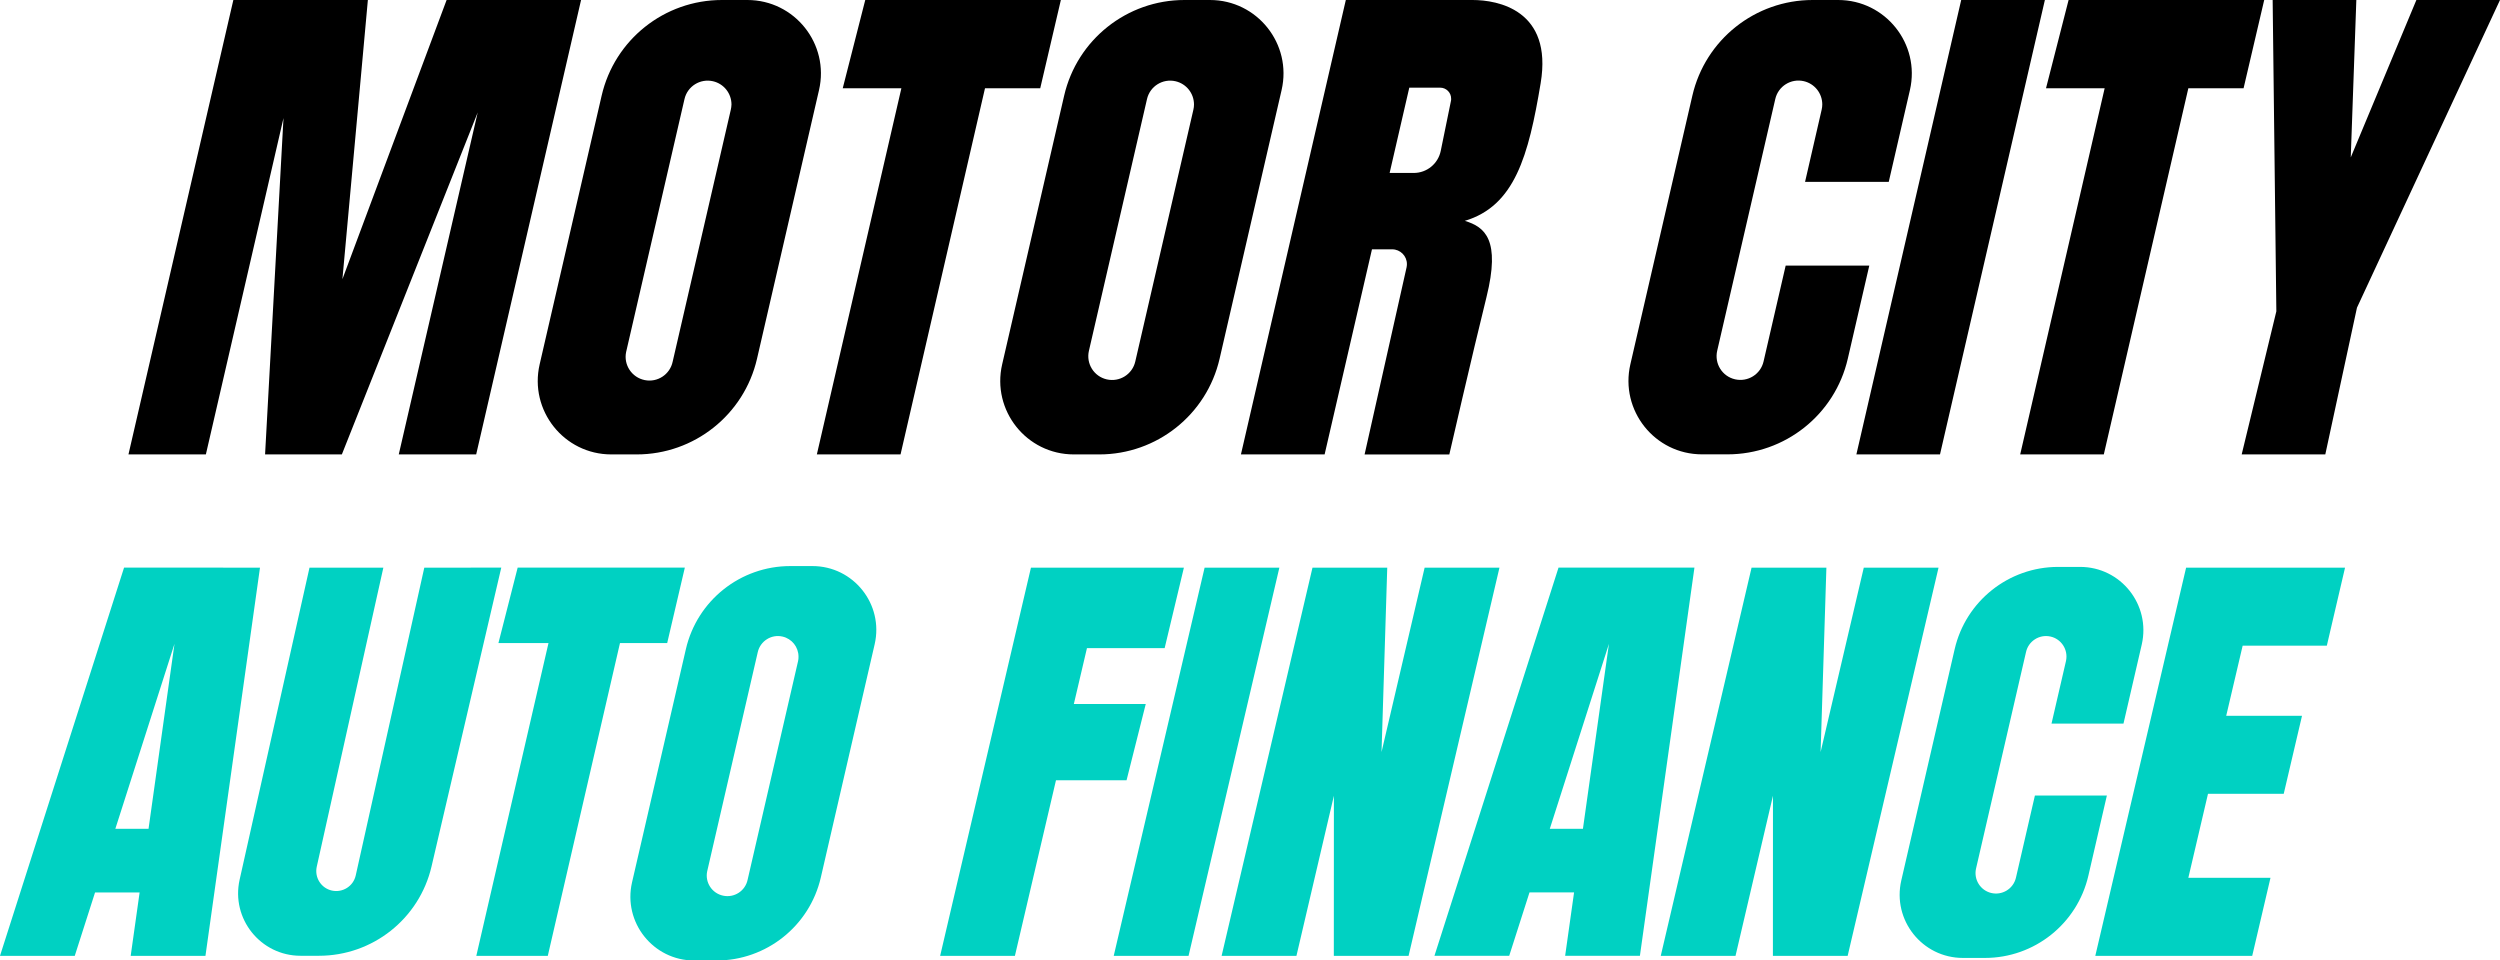
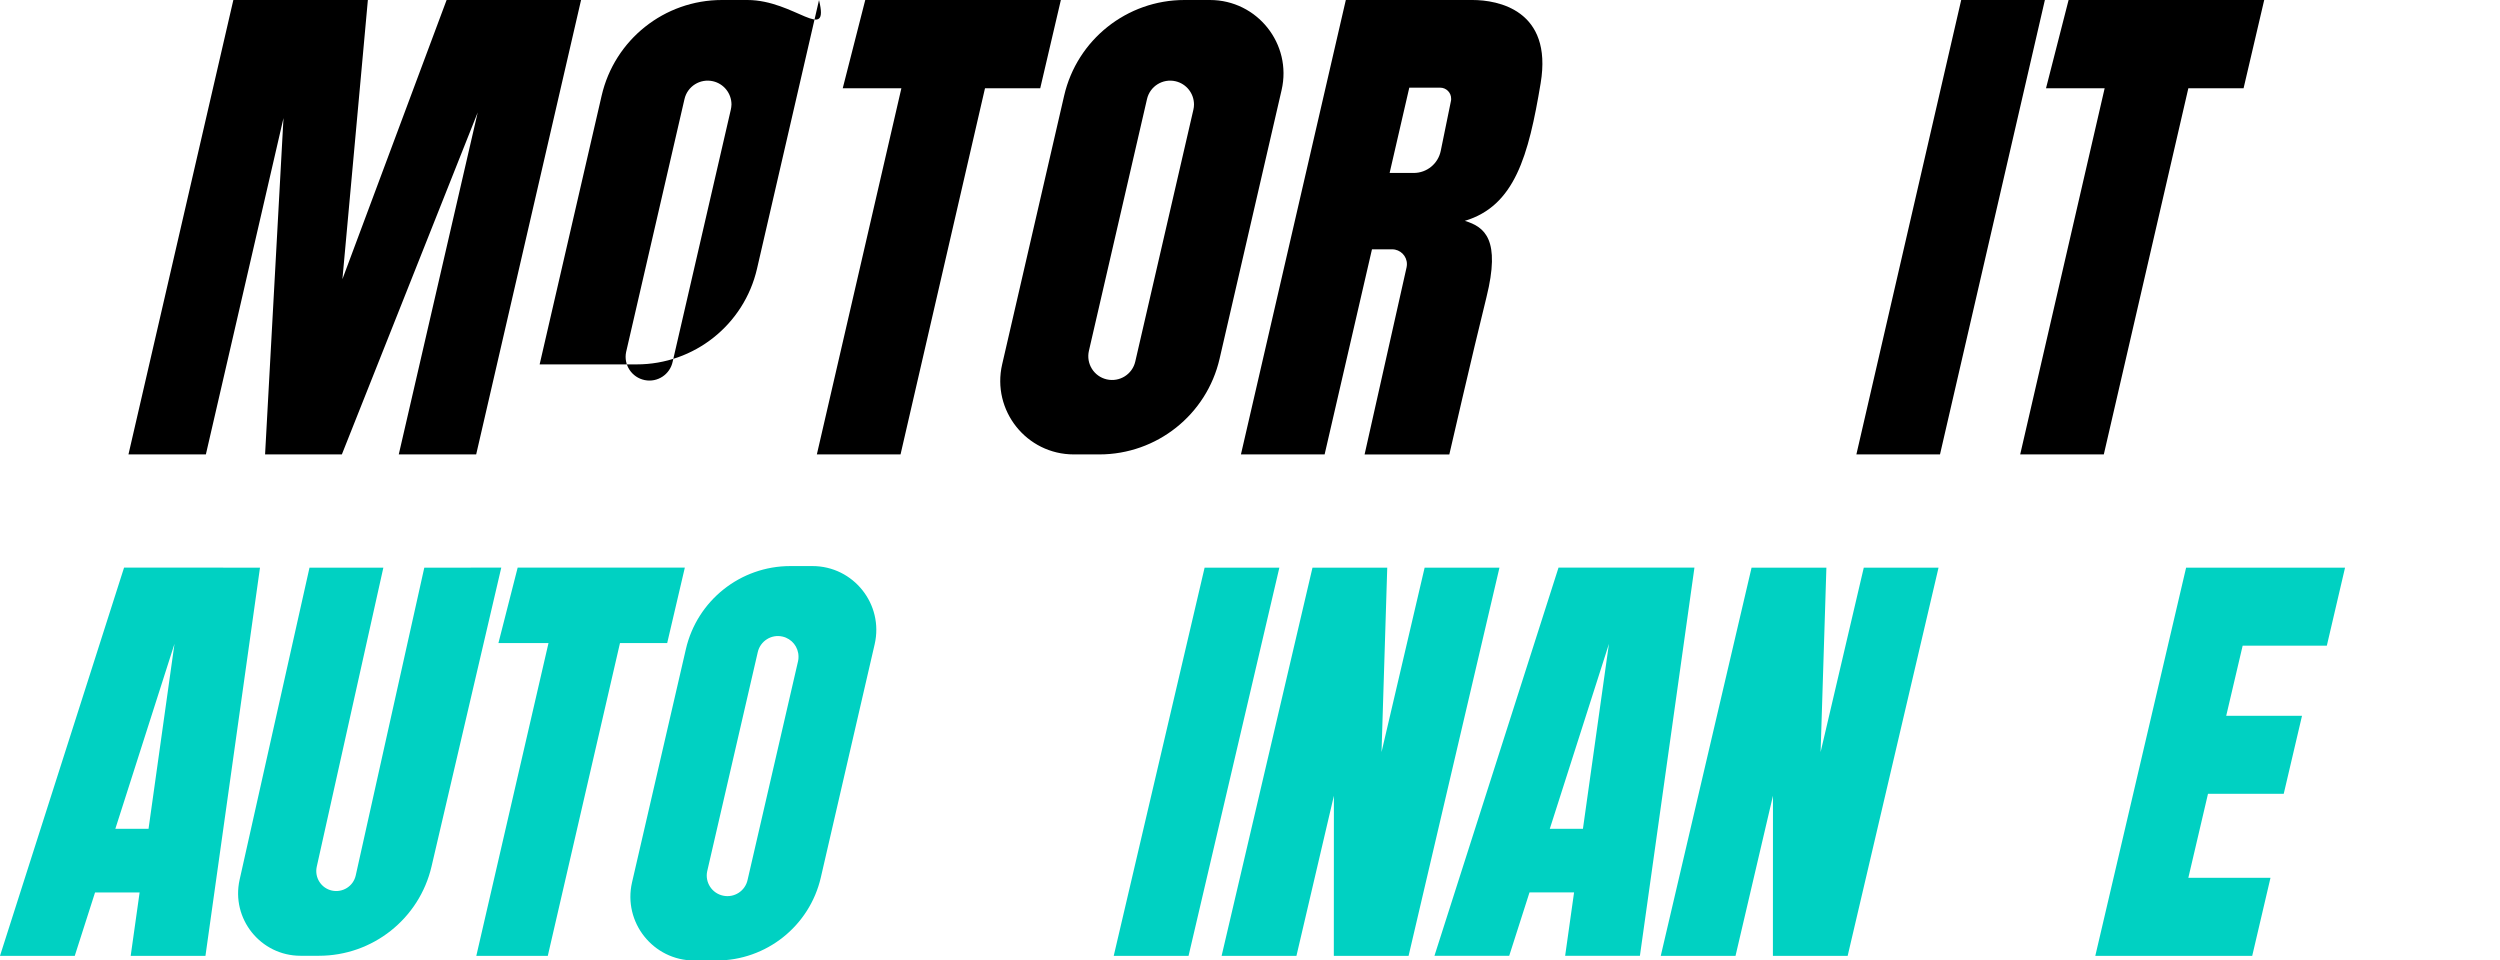
<svg xmlns="http://www.w3.org/2000/svg" version="1.1" id="Layer_1" x="0px" y="0px" viewBox="0 0 3584.8 1377.2" style="enable-background:new 0 0 3584.8 1377.2;" xml:space="preserve">
  <style type="text/css">
	.st0{fill:#00D1C2;}
</style>
  <path d="M2111.5,0h-181.7l-150.4,651.6h120l67.9-294.1h28.9c11.7,0,21.2,9.5,21.2,21.2c0,1.6-0.2,3.1-0.5,4.7l-60.2,268.3h121.5  c0,0,32.9-143.5,53.3-225.7s-2.1-100.6-31.1-109.3c71.5-21.4,91.4-92.9,108.8-197.6S2147.8,0,2111.5,0z M2080.6,144.5l-14.7,71.9  c-3.8,18.4-19.9,31.6-38.7,31.6h-34.6l28.2-122.3h44.3c8.7,0,15.8,7.1,15.7,15.8C2080.9,142.5,2080.8,143.5,2080.6,144.5  L2080.6,144.5z" />
  <polygon points="2932.2,0 2812.2,0 2661.9,651.6 2781.8,651.6 " />
-   <polygon points="3584.8,0 3379.7,441.2 3334.3,651.6 3214.4,651.6 3264.1,446.4 3258.8,0 3378.8,0 3370.8,225.7 3464.9,0 " />
  <polygon points="833.2,0 682.8,651.6 571.8,651.6 685,161.2 490.2,651.6 380.1,651.6 406.5,169.3 295.2,651.6 184.2,651.6 334.6,0   527.5,0 517.4,111 491,400.3 596.6,117.3 640.4,0 " />
-   <path d="M1071.7,0h-36.5c-82.5,0-154,56.9-172.5,137.2l-88.9,385.3c-15.2,66,34.9,129.1,102.7,129.1H913  c82.4,0,154-56.9,172.5-137.2l88.9-385.2C1189.7,63.1,1139.5,0,1071.7,0z M1047.9,157.4l-83.3,361c-3.8,18.5-21.8,30.4-40.2,26.6  c-18.5-3.8-30.4-21.8-26.6-40.2c0.1-0.6,0.2-1.1,0.4-1.7l83.3-361c4.2-18.4,22.5-29.8,40.9-25.6c15.5,3.6,26.4,17.3,26.5,33.2  C1048.8,152.3,1048.5,154.9,1047.9,157.4z" />
+   <path d="M1071.7,0h-36.5c-82.5,0-154,56.9-172.5,137.2l-88.9,385.3H913  c82.4,0,154-56.9,172.5-137.2l88.9-385.2C1189.7,63.1,1139.5,0,1071.7,0z M1047.9,157.4l-83.3,361c-3.8,18.5-21.8,30.4-40.2,26.6  c-18.5-3.8-30.4-21.8-26.6-40.2c0.1-0.6,0.2-1.1,0.4-1.7l83.3-361c4.2-18.4,22.5-29.8,40.9-25.6c15.5,3.6,26.4,17.3,26.5,33.2  C1048.8,152.3,1048.5,154.9,1047.9,157.4z" />
  <path class="st0" d="M1165,811.7h-31.8c-71.5,0-133.6,49.4-149.7,119.1l-77.2,334.4c-13.2,57.3,30.3,112.1,89.2,112.1h31.8  c71.5,0,133.6-49.4,149.7-119.1l77.2-334.4C1267.4,866.4,1223.8,811.7,1165,811.7z M1144.3,948.3l-72.3,313.3  c-3.4,16-19.2,26.2-35.2,22.7c-16-3.4-26.2-19.2-22.7-35.2c0.1-0.3,0.1-0.6,0.2-0.8l72.3-313.3c3.7-15.9,19.6-25.9,35.5-22.2  c13.4,3.1,22.9,15,22.9,28.8C1145.1,943.8,1144.8,946.1,1144.3,948.3z" />
  <path d="M1735,0h-36.6c-82.4,0-154,56.9-172.5,137.2L1437,522.5c-15.2,66,34.9,129.1,102.7,129.1h36.6c82.4,0,154-56.9,172.5-137.2  l88.9-385.2C1853,63.1,1802.8,0,1735,0z M1711.2,157.4l-83.3,361c-4.2,18.4-22.5,29.8-40.9,25.6c-18.4-4.2-29.8-22.5-25.6-40.9l0,0  l83.3-361c4.2-18.4,22.5-29.8,40.9-25.6c15.5,3.6,26.4,17.3,26.5,33.2C1712.1,152.3,1711.8,154.9,1711.2,157.4z" />
-   <path d="M2635.8,0h-36.6c-82.4,0-154,56.9-172.5,137.2l-88.9,385.2c-15.2,66,34.9,129.1,102.7,129.1h36.6  c82.4,0,154-56.9,172.5-137.2l30.8-133.4h-119.9l-31.7,137.4c-4.2,18.4-22.5,29.8-40.9,25.6c-18.4-4.2-29.8-22.5-25.6-40.9l83.3-361  c4.2-18.4,22.5-29.8,40.9-25.6c15.5,3.6,26.4,17.3,26.5,33.2c0,2.6-0.3,5.2-0.9,7.7l-23.8,103.5h120l30.4-131.8  C2753.8,63.1,2703.6,0,2635.8,0z" />
-   <path class="st0" d="M2982.7,812.9h-31.5c-70.9,0-132.5,49-148.4,118.1l-76.5,331.5c-13.1,56.8,30,111.1,88.4,111.1h31.5  c70.9,0,132.5-49,148.4-118.1l26.5-114.8h-103.2l-27.3,118.3c-3.9,15.7-19.8,25.3-35.6,21.4c-15.3-3.8-24.9-19.1-21.6-34.6  l71.7-310.6c3.4-15.8,19-25.9,34.9-22.5c15.8,3.4,25.9,19,22.5,34.9c-0.1,0.3-0.1,0.6-0.2,0.9l-20.6,89.1h103.2l26.2-113.4  C3084.2,867.2,3041.1,812.9,2982.7,812.9z" />
  <polygon points="1521.2,0 1441.7,0 1321.7,0 1240.7,0 1208.4,126.6 1292.5,126.6 1171.3,651.6 1291.3,651.6 1412.4,126.6   1491.6,126.6 " />
  <polygon points="3246.7,0 3167.1,0 3047.1,0 2966.2,0 2933.8,126.6 3017.9,126.6 2896.8,651.6 3016.7,651.6 3137.9,126.6   3217.1,126.6 " />
  <polygon class="st0" points="982,813.9 914,813.9 811.5,813.9 742.3,813.9 714.7,922.1 786.5,922.1 683,1370.6 785.5,1370.6   889,922.1 956.7,922.1 " />
  <polygon class="st0" points="1834.5,814 1727.3,814 1597,1370.6 1704.3,1370.6 " />
  <polygon class="st0" points="3336.5,925.8 3362.6,814 3240.9,814 3240.9,814 3134.7,814 3004.5,1370.6 3107.8,1370.6 3107.8,1370.6   3229.5,1370.6 3255.7,1258.7 3137.9,1258.7 3166.1,1138.2 3274.7,1138.2 3300.9,1026.4 3192.2,1026.4 3215.8,925.8 " />
  <path class="st0" d="M285.2,813.9H177.9L0,1370.6h107.2l29.1-90.9h63.9l-12.8,90.9h107.2L372.8,814L285.2,813.9z M165.4,1188.4  l84.8-265.2L213,1188.4H165.4z" />
  <path class="st0" d="M2342,813.9h-107.2l-177.9,556.6h107.2l29.1-90.9h63.9l-12.8,90.9h107.2l78.2-556.6H2342z M2222.3,1188.4  l84.8-265.2l-37.3,265.2H2222.3z" />
  <path class="st0" d="M718.8,813.9l-100,428.5c-17.5,75-84.4,128.1-161.5,128.1H431c-57.3,0-99.9-53.1-87.4-109.1L443.8,814h105.9  l-95.5,428.8c-3.4,15.5,6.3,30.8,21.7,34.2c15.5,3.4,30.8-6.3,34.2-21.7L608.4,814L718.8,813.9z" />
-   <polygon class="st0" points="1670,929.4 1697.6,814 1585.6,814 1478.3,814 1348.1,1370.6 1455.3,1370.6 1514.2,1118.8   1615.4,1118.8 1642.9,1009.5 1539.8,1009.5 1558.6,929.4 " />
  <polygon class="st0" points="2042.8,814 1981,1078.4 1989.2,814 1882,814 1751.7,1370.6 1859,1370.6 1912.7,1141 1912.6,1370.6   2019.8,1370.6 2150.1,814 " />
  <polygon class="st0" points="2672.5,814 2610.6,1078.4 2618.9,814 2511.6,814 2381.4,1370.6 2488.6,1370.6 2542.3,1141   2542.2,1370.6 2649.4,1370.6 2779.7,814 " />
</svg>